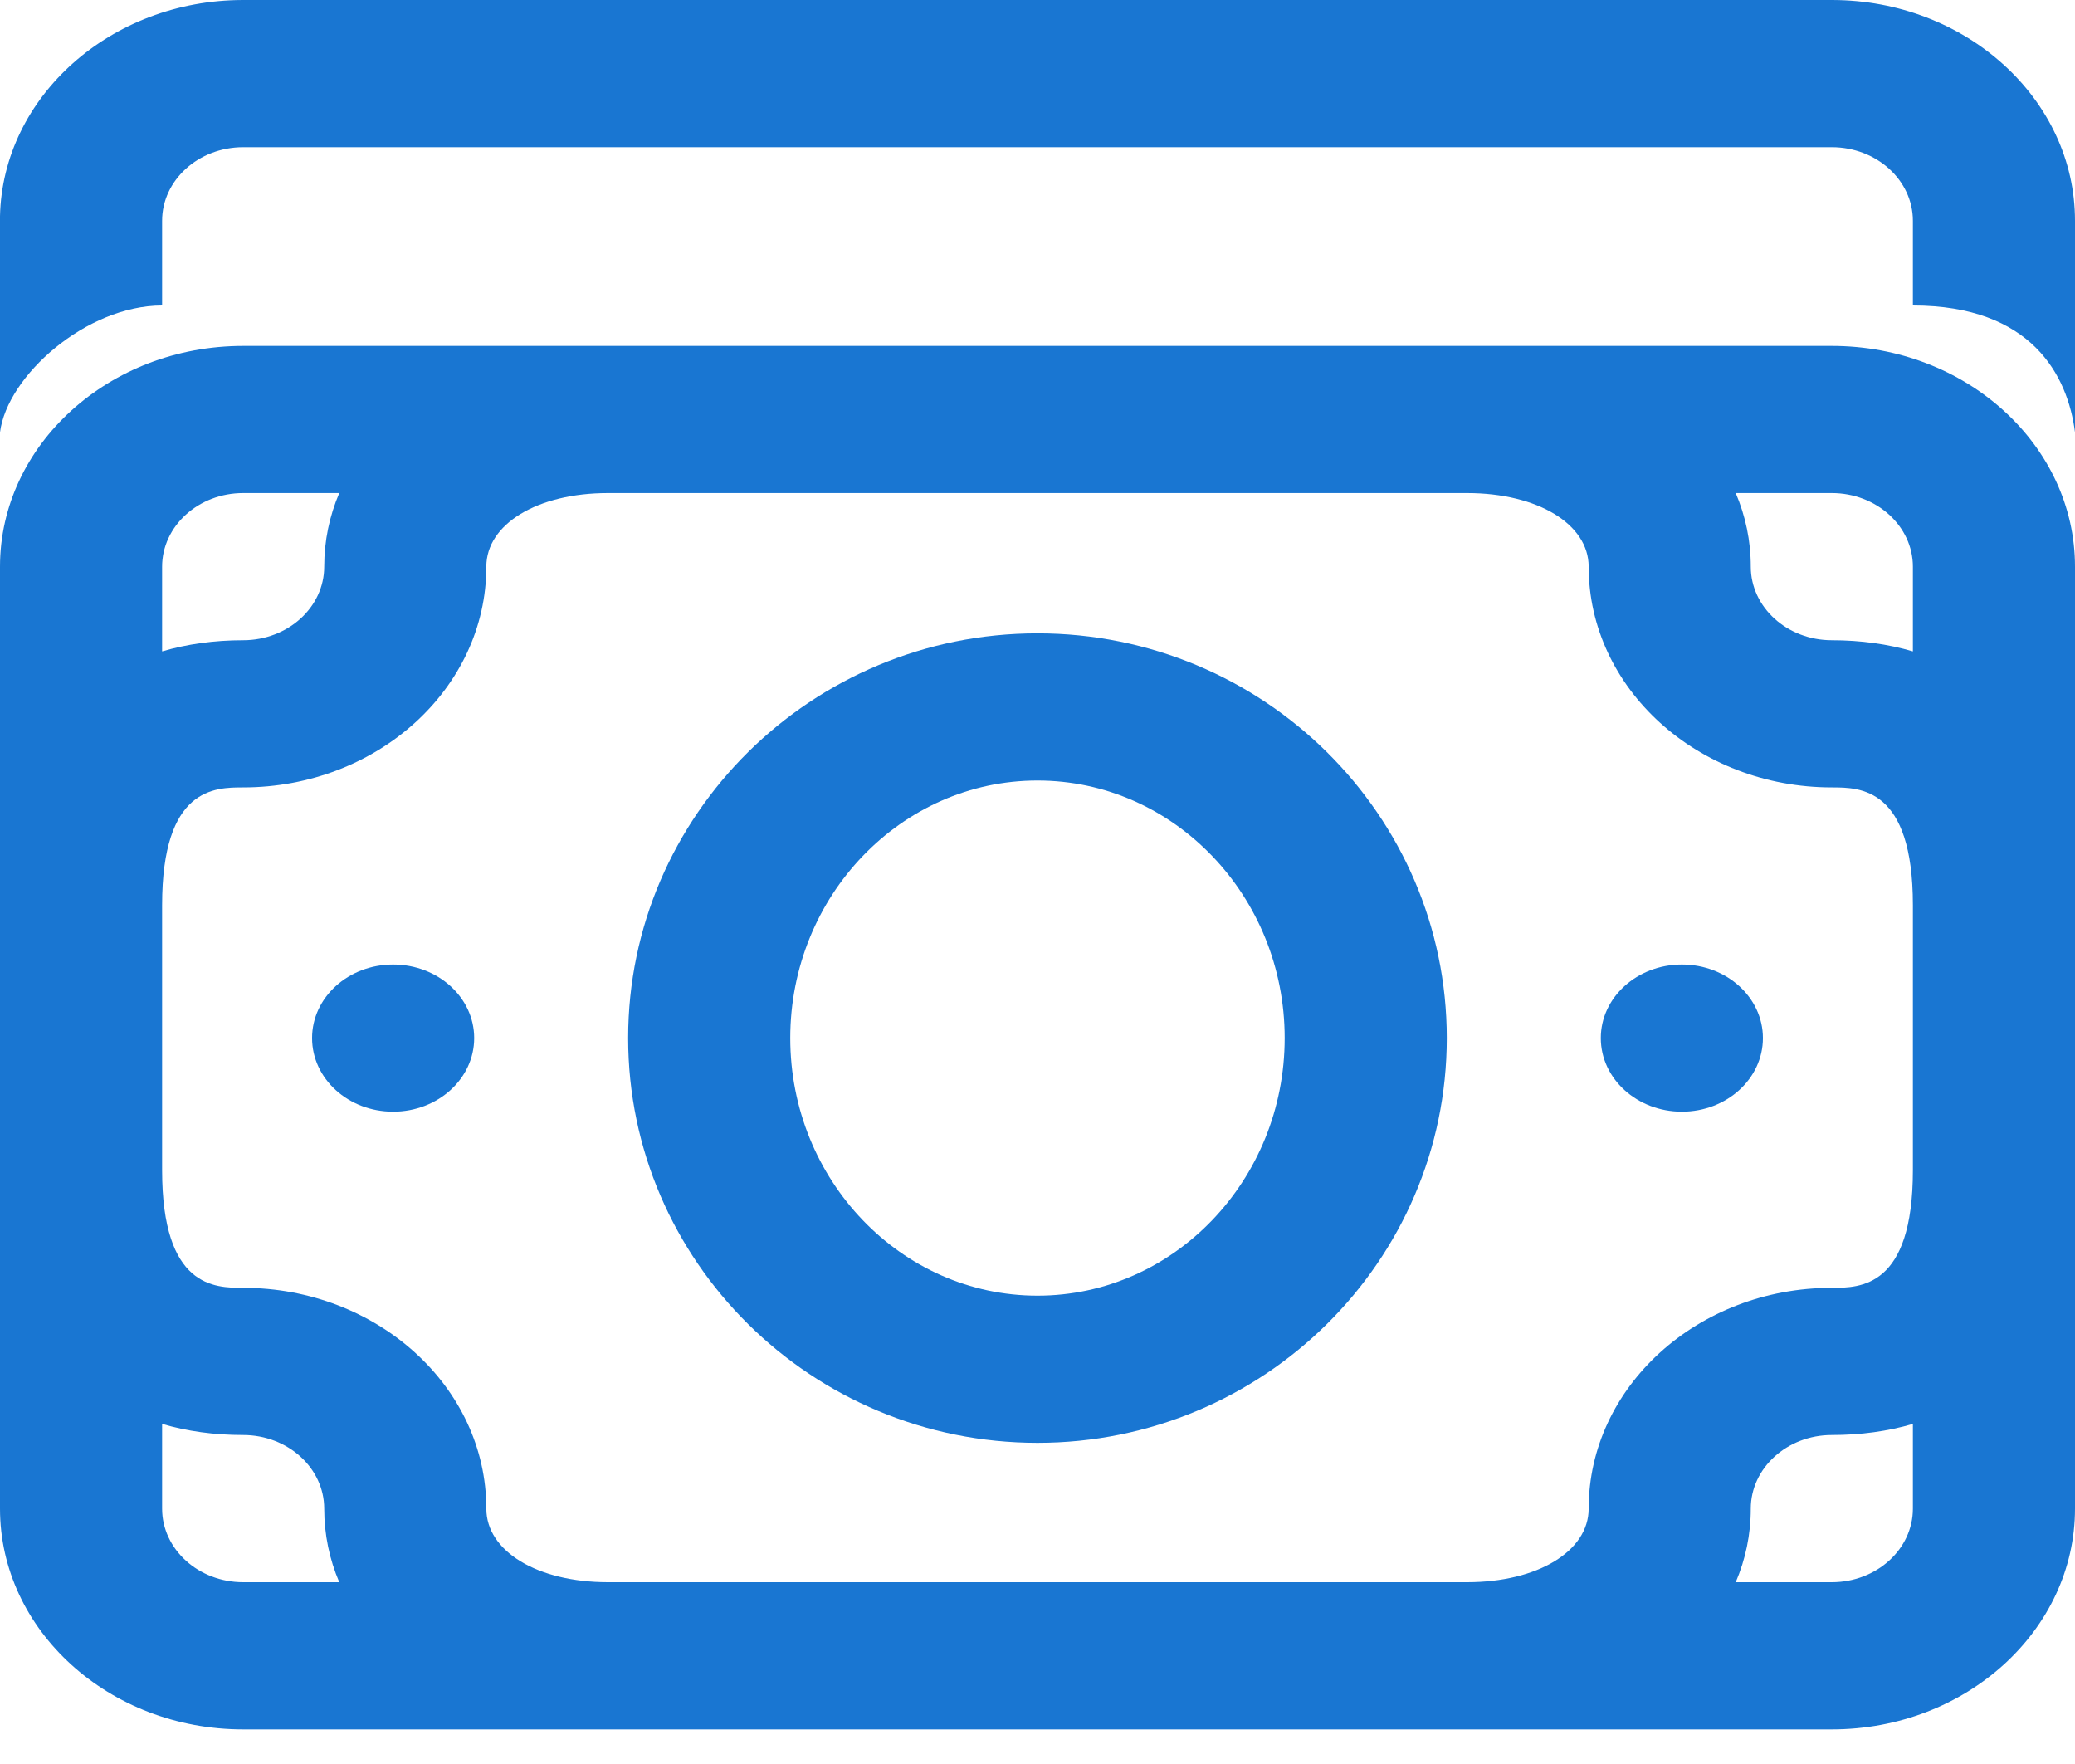
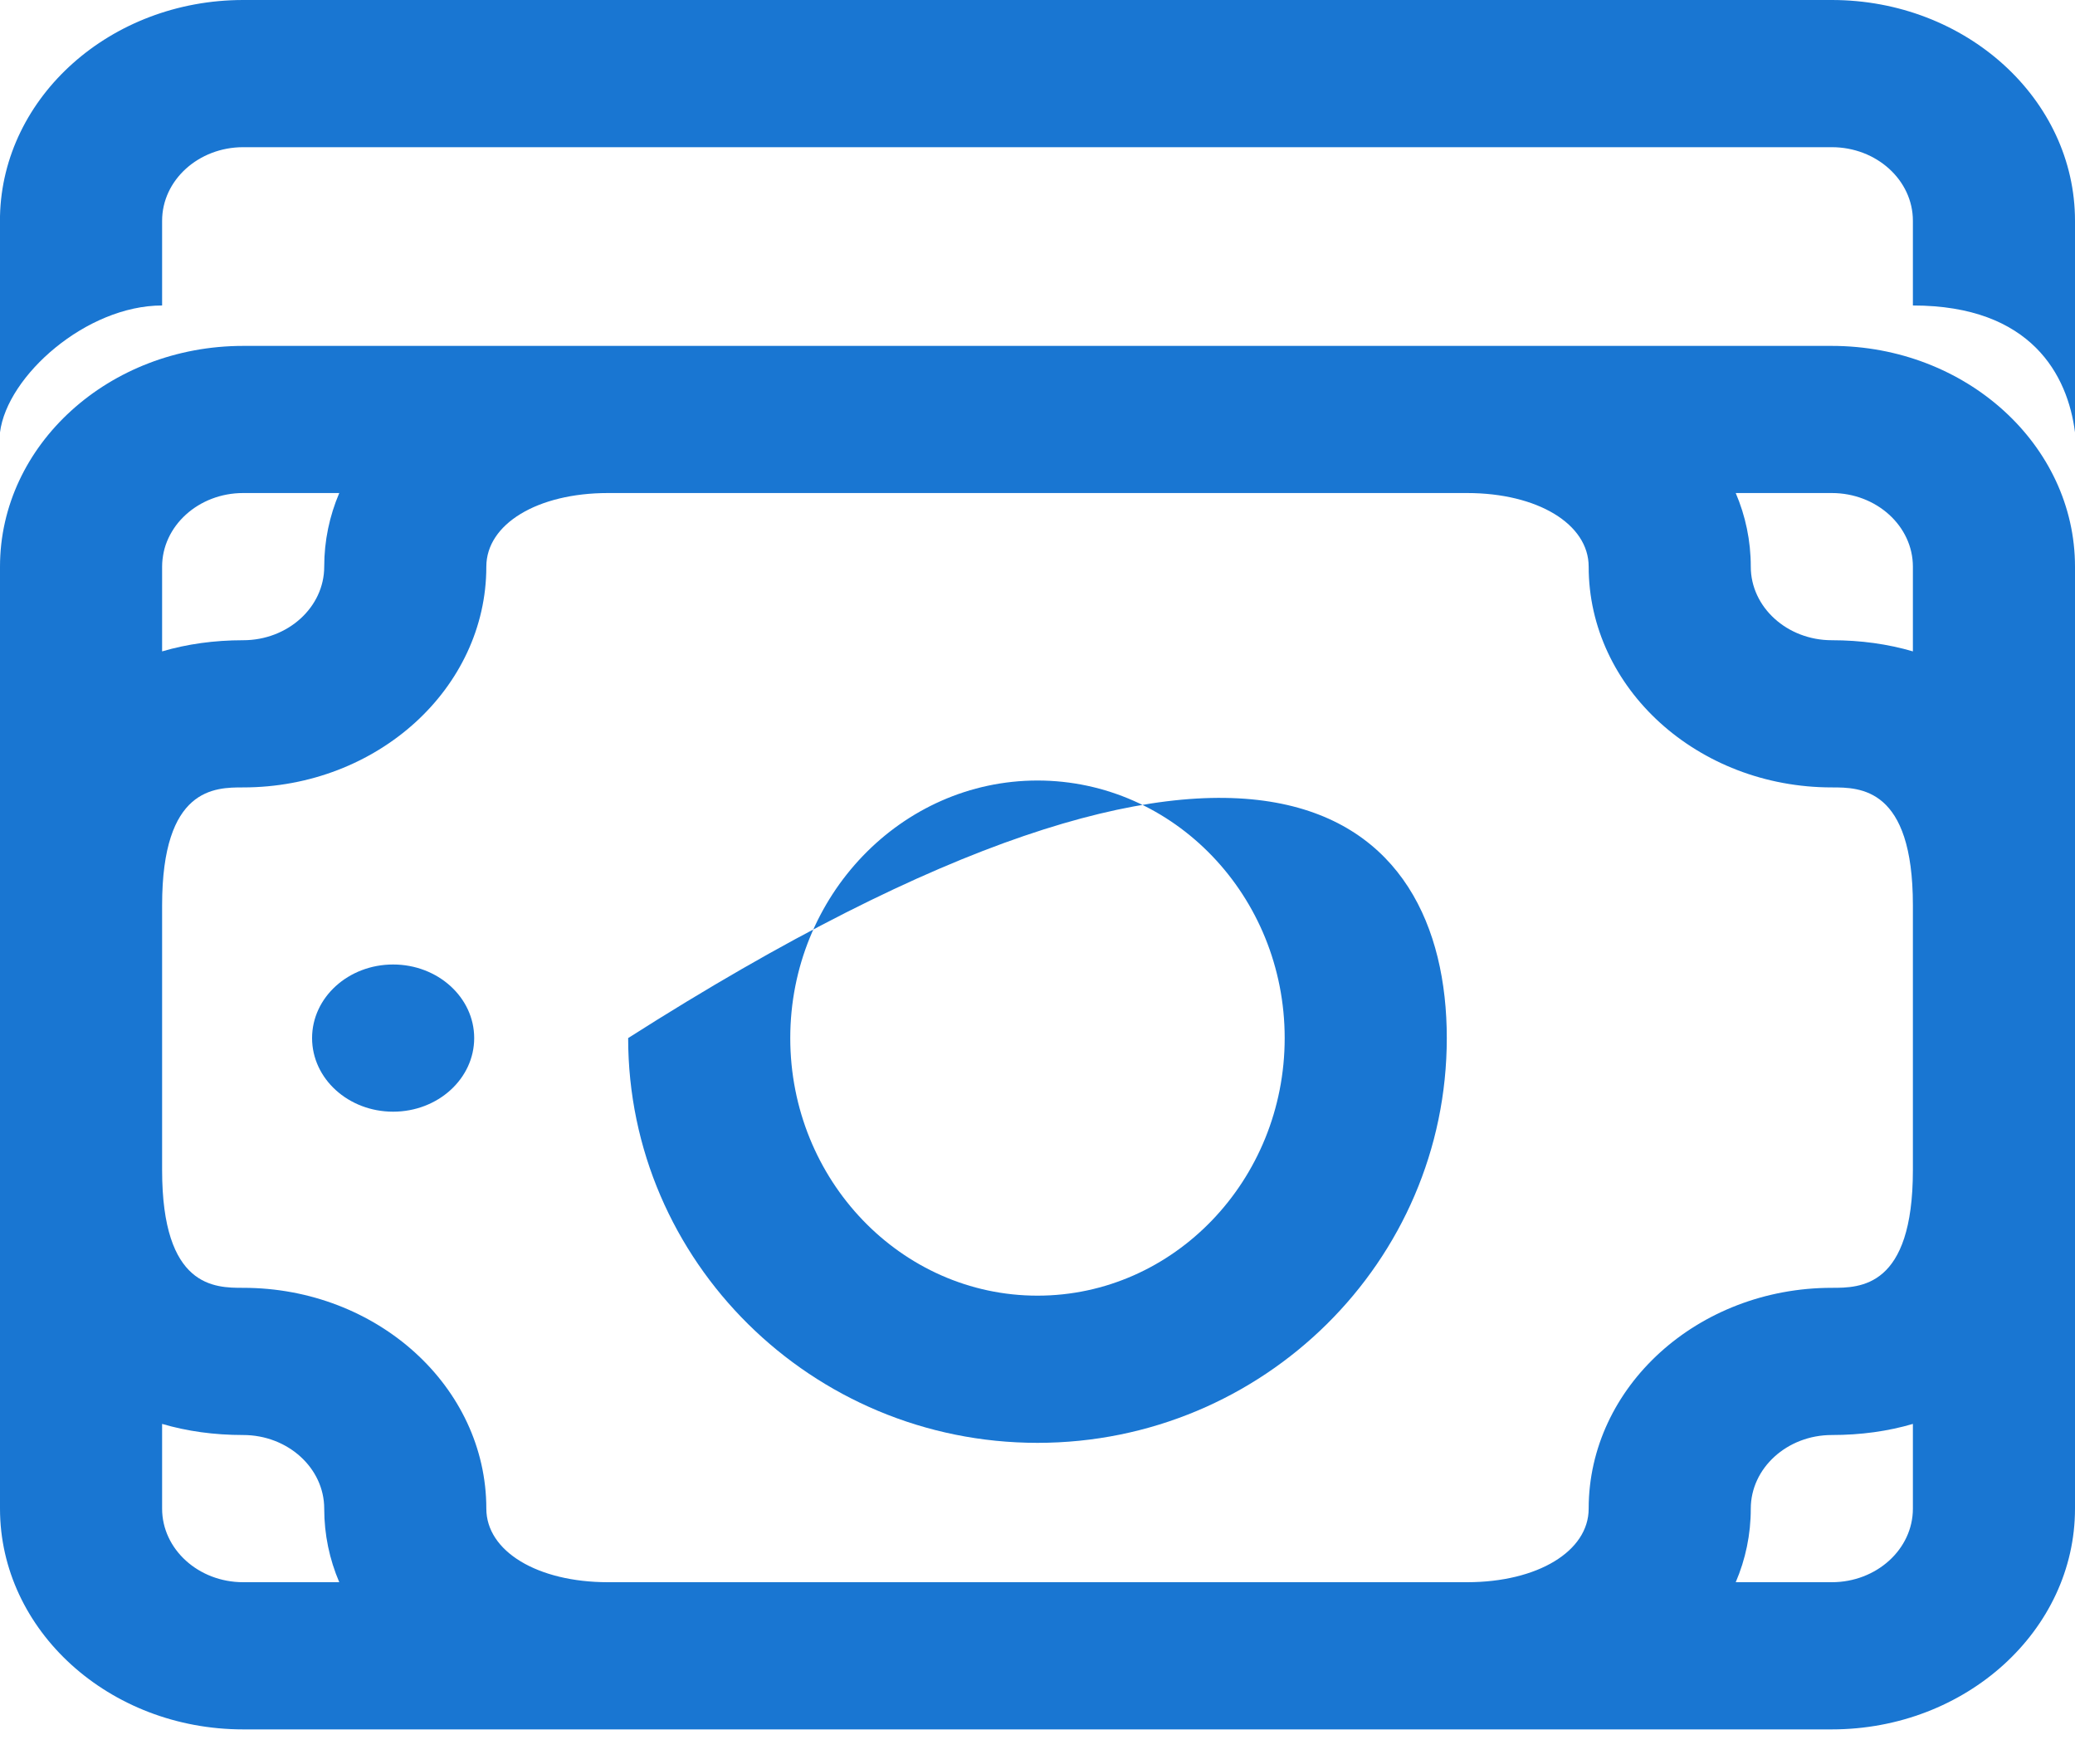
<svg xmlns="http://www.w3.org/2000/svg" width="40" height="34" viewBox="0 0 40 34" fill="none">
  <path d="M35.312 33.333H4.687C2.103 33.333 0 31.424 0 29.078V10.922C0 8.575 2.103 6.667 4.687 6.667H35.312C37.897 6.667 40 8.575 40 10.922V29.078C40 31.424 37.897 33.333 35.312 33.333ZM3.125 29.078C3.125 29.86 3.826 30.496 4.687 30.496H6.54C6.352 30.056 6.25 29.58 6.25 29.078C6.25 28.296 5.549 27.659 4.687 27.659C4.128 27.659 3.605 27.586 3.125 27.445V29.078ZM4.687 9.503C3.826 9.503 3.125 10.14 3.125 10.922V12.555C3.605 12.414 4.128 12.34 4.687 12.34C5.549 12.34 6.25 11.704 6.25 10.922C6.25 10.42 6.352 9.944 6.54 9.503H4.687ZM36.875 10.922C36.875 10.14 36.174 9.503 35.312 9.503H33.46C33.648 9.944 33.75 10.42 33.75 10.922C33.75 11.704 34.451 12.34 35.312 12.34C35.872 12.34 36.395 12.414 36.875 12.555V10.922ZM36.875 17.447C36.875 15.177 35.858 15.177 35.312 15.177C32.728 15.177 30.625 13.268 30.625 10.922C30.625 10.1 29.639 9.503 28.281 9.503H11.719C10.361 9.503 9.375 10.1 9.375 10.922C9.375 13.268 7.272 15.177 4.687 15.177C4.141 15.177 3.125 15.177 3.125 17.447V22.553C3.125 24.822 4.141 24.822 4.687 24.822C7.272 24.822 9.375 26.731 9.375 29.078C9.375 29.9 10.361 30.496 11.719 30.496H28.281C29.639 30.496 30.625 29.9 30.625 29.078C30.625 26.731 32.728 24.822 35.312 24.822C35.858 24.822 36.875 24.822 36.875 22.553V17.447ZM36.875 27.445C36.395 27.586 35.872 27.659 35.312 27.659C34.451 27.659 33.75 28.296 33.75 29.078C33.75 29.58 33.648 30.056 33.46 30.496H35.312C36.174 30.496 36.875 29.86 36.875 29.078V27.445Z" fill="#1976D2" />
-   <path d="M20 27.81C15.649 27.81 12.109 24.31 12.109 20.008C12.109 15.707 15.649 12.207 20 12.207C24.351 12.207 27.89 15.707 27.89 20.008C27.89 24.31 24.351 27.81 20 27.81ZM20 15.044C17.372 15.044 15.234 17.271 15.234 20.008C15.234 22.746 17.372 24.973 20 24.973C22.628 24.973 24.765 22.746 24.765 20.008C24.765 17.271 22.628 15.044 20 15.044Z" fill="#1976D2" />
-   <path d="M32.422 18.59C33.285 18.59 33.984 19.225 33.984 20.008C33.984 20.792 33.285 21.427 32.422 21.427C31.559 21.427 30.859 20.792 30.859 20.008C30.859 19.225 31.559 18.59 32.422 18.59Z" fill="#1976D2" />
+   <path d="M20 27.81C15.649 27.81 12.109 24.31 12.109 20.008C24.351 12.207 27.89 15.707 27.89 20.008C27.89 24.31 24.351 27.81 20 27.81ZM20 15.044C17.372 15.044 15.234 17.271 15.234 20.008C15.234 22.746 17.372 24.973 20 24.973C22.628 24.973 24.765 22.746 24.765 20.008C24.765 17.271 22.628 15.044 20 15.044Z" fill="#1976D2" />
  <path d="M7.578 18.59C8.441 18.59 9.141 19.225 9.141 20.008C9.141 20.792 8.441 21.427 7.578 21.427C6.715 21.427 6.016 20.792 6.016 20.008C6.016 19.225 6.715 18.59 7.578 18.59Z" fill="#1976D2" />
  <path d="M35.312 -0H4.688C2.136 -0 0.052 1.861 0 4.166C-0 4.196 0 4.225 0 4.255V8.333C0.139 7.24 1.667 5.888 3.125 5.888V4.255C3.125 3.473 3.826 2.837 4.688 2.837H6.54H11.719H28.281H33.46H35.312C36.174 2.837 36.875 3.473 36.875 4.255V5.888C39.166 5.888 39.861 7.24 40 8.333V4.255C40 1.909 37.897 -0 35.312 -0Z" fill="#1976D2" />
</svg>